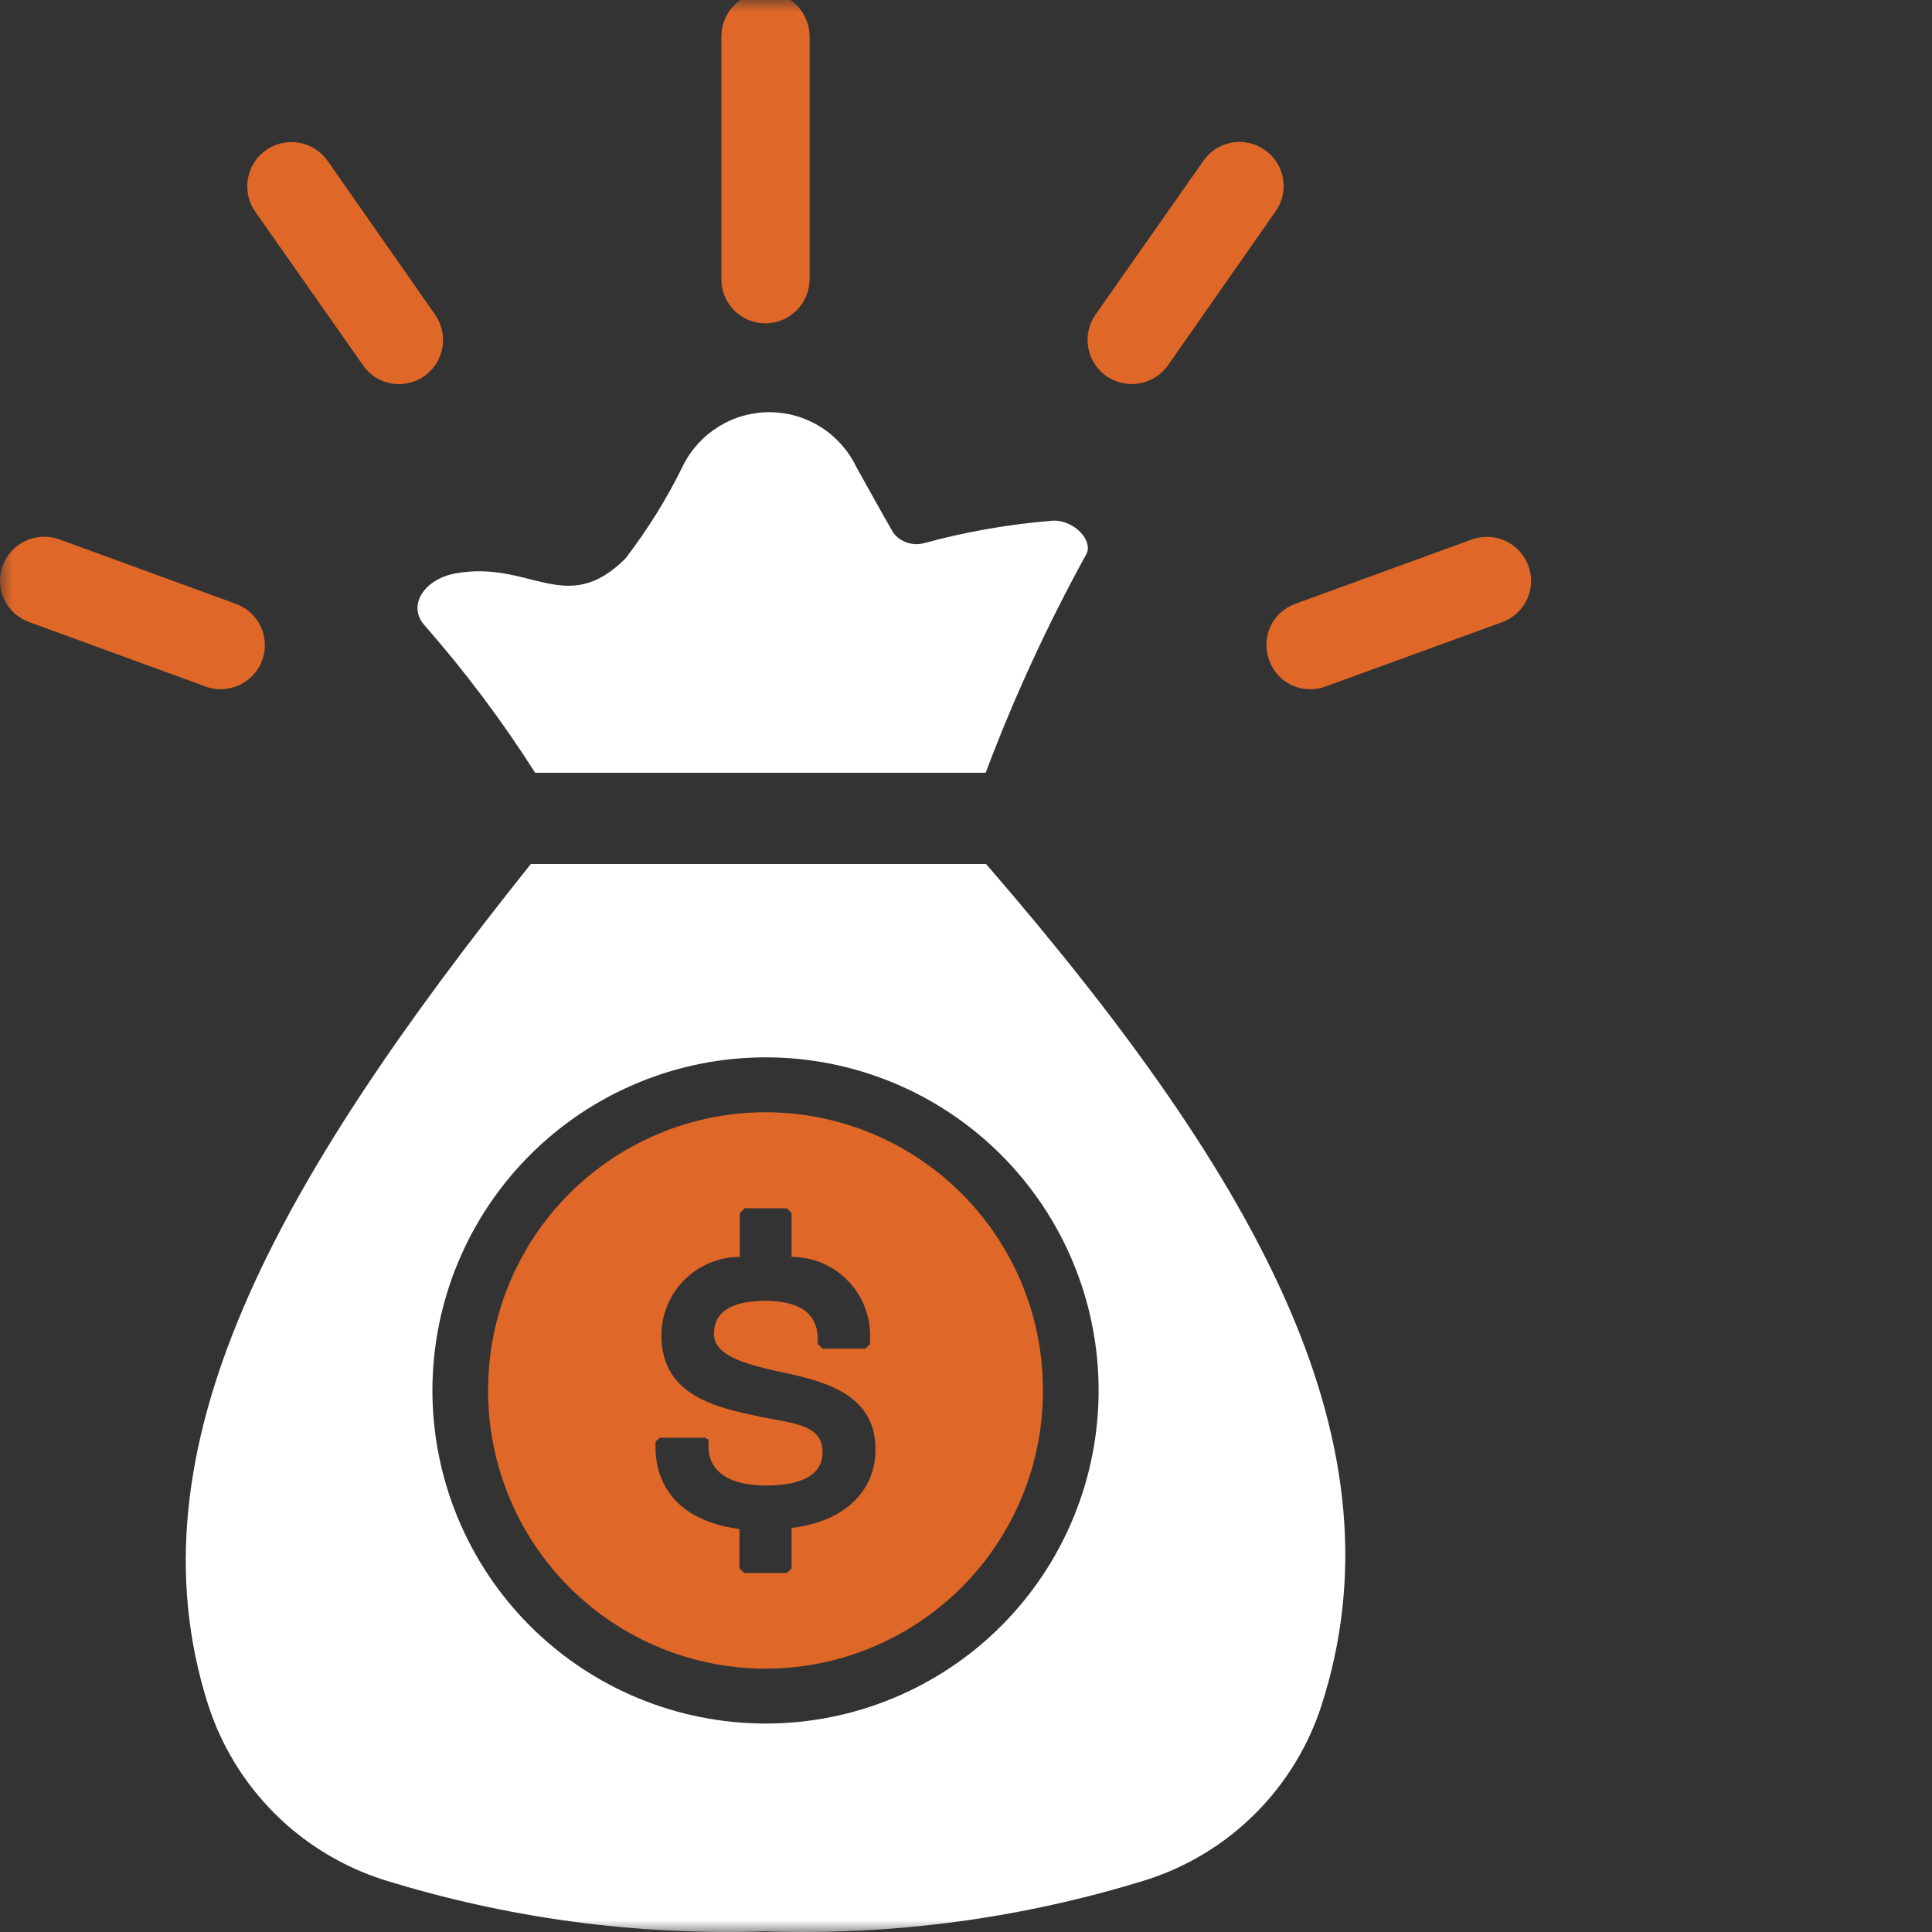
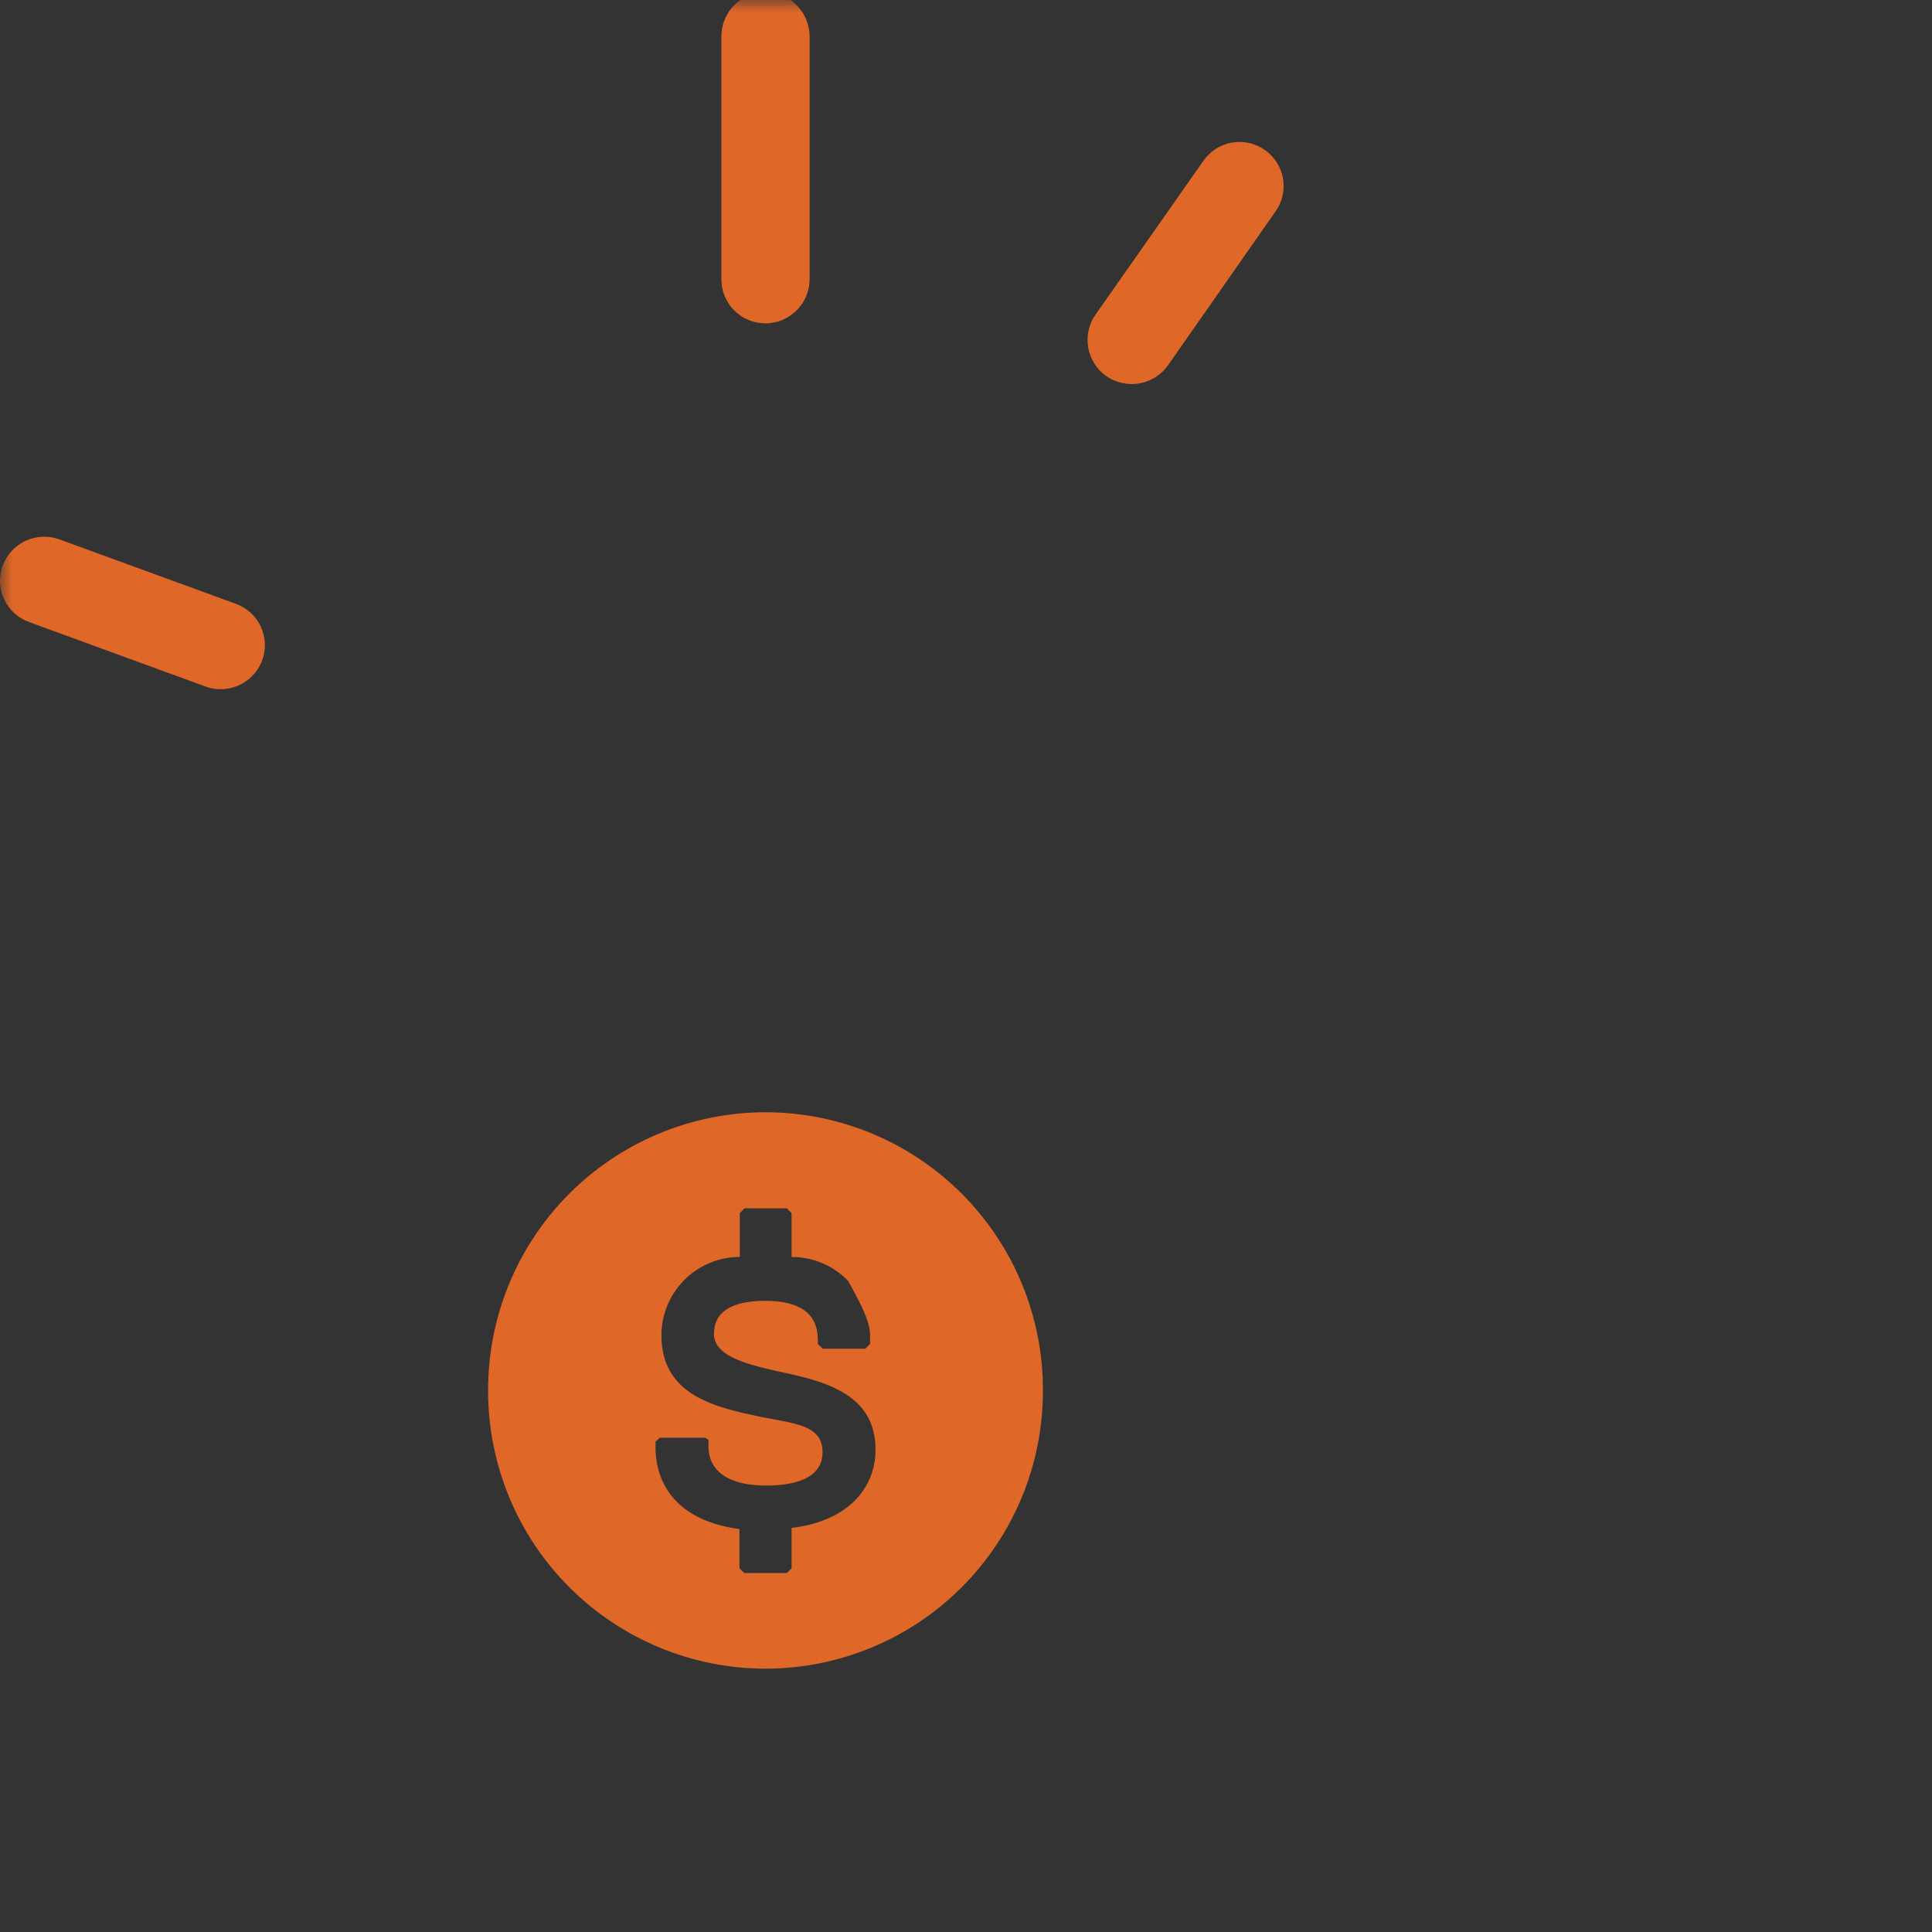
<svg xmlns="http://www.w3.org/2000/svg" width="80" height="80" viewBox="0 0 80 80" fill="none">
  <rect x="0" y="0" width="80" height="80" fill="#333333" stroke="none" />
  <mask id="mask0_50_2091" style="mask-type:alpha" maskUnits="userSpaceOnUse" x="0" y="0" width="80" height="80">
    <rect width="80" height="80" rx="5" fill="white" />
  </mask>
  <g mask="url(#mask0_50_2091)">
    <path d="M31.69 13.389C32.174 13.389 32.638 13.198 32.981 12.857C33.325 12.517 33.52 12.054 33.525 11.57V1.504C33.52 1.018 33.326 0.554 32.983 0.211C32.639 -0.132 32.175 -0.327 31.69 -0.331C31.206 -0.327 30.744 -0.132 30.403 0.212C30.062 0.556 29.871 1.02 29.871 1.504V11.57C29.871 12.053 30.063 12.515 30.404 12.856C30.745 13.197 31.207 13.389 31.69 13.389Z" fill="#DF6728" />
-     <path d="M15.031 15.125C15.198 15.367 15.421 15.565 15.681 15.7C15.941 15.836 16.231 15.906 16.525 15.905C16.896 15.902 17.257 15.789 17.564 15.58C17.961 15.302 18.232 14.877 18.318 14.399C18.403 13.921 18.295 13.43 18.018 13.031L13.57 6.666C13.291 6.269 12.867 5.997 12.389 5.912C11.911 5.827 11.419 5.935 11.021 6.211C10.623 6.49 10.352 6.914 10.267 7.392C10.182 7.87 10.289 8.362 10.566 8.761L15.031 15.125Z" fill="#DF6728" />
    <path d="M9.138 28.539C9.513 28.538 9.879 28.423 10.187 28.208C10.495 27.994 10.729 27.689 10.859 27.337C10.941 27.111 10.978 26.871 10.967 26.631C10.956 26.391 10.897 26.155 10.795 25.938C10.692 25.72 10.547 25.525 10.369 25.364C10.19 25.203 9.981 25.079 9.755 24.999L2.464 22.336C2.008 22.169 1.503 22.189 1.062 22.393C0.621 22.597 0.278 22.968 0.11 23.424C0.028 23.65 -0.009 23.89 0.002 24.13C0.013 24.37 0.071 24.606 0.174 24.823C0.277 25.041 0.422 25.236 0.6 25.397C0.779 25.558 0.987 25.682 1.214 25.762L8.504 28.425C8.707 28.502 8.921 28.541 9.138 28.539Z" fill="#DF6728" />
    <path d="M45.816 15.58C46.124 15.786 46.485 15.899 46.855 15.904C47.151 15.904 47.442 15.834 47.705 15.698C47.968 15.562 48.194 15.366 48.365 15.125L52.814 8.76C52.954 8.564 53.054 8.343 53.107 8.108C53.161 7.874 53.168 7.631 53.127 7.394C53.086 7.157 52.999 6.93 52.87 6.727C52.741 6.524 52.573 6.349 52.376 6.211C52.179 6.072 51.956 5.973 51.721 5.921C51.486 5.868 51.243 5.863 51.006 5.905C50.769 5.947 50.542 6.036 50.34 6.167C50.137 6.298 49.963 6.467 49.826 6.666L45.361 13.03C45.084 13.429 44.977 13.921 45.062 14.399C45.147 14.877 45.418 15.301 45.816 15.58Z" fill="#DF6728" />
-     <path d="M63.287 23.425C63.119 22.972 62.779 22.604 62.342 22.401C61.904 22.197 61.404 22.174 60.949 22.337L53.643 25C53.416 25.079 53.208 25.204 53.03 25.365C52.852 25.526 52.708 25.722 52.606 25.94C52.505 26.157 52.448 26.393 52.44 26.634C52.431 26.874 52.47 27.113 52.555 27.338C52.677 27.691 52.908 27.998 53.214 28.213C53.52 28.429 53.886 28.543 54.26 28.539C54.476 28.541 54.691 28.503 54.893 28.426L62.199 25.763C62.425 25.681 62.632 25.556 62.809 25.394C62.985 25.232 63.128 25.037 63.23 24.82C63.331 24.603 63.388 24.367 63.398 24.128C63.408 23.889 63.37 23.65 63.287 23.425Z" fill="#DF6728" />
-     <path d="M44.988 22.937C43.381 25.853 41.986 28.881 40.815 31.997H22.159C20.787 29.843 19.25 27.796 17.564 25.876C16.866 25.064 17.564 23.993 18.831 23.749C21.948 23.165 23.426 25.584 25.894 23.132C26.823 21.923 27.629 20.623 28.297 19.252C28.634 18.588 29.151 18.032 29.788 17.646C30.425 17.26 31.157 17.06 31.902 17.069C32.647 17.077 33.374 17.294 34.003 17.694C34.631 18.094 35.135 18.662 35.457 19.333C35.977 20.258 36.48 21.184 37 22.077C37.144 22.257 37.337 22.392 37.555 22.467C37.774 22.542 38.009 22.553 38.234 22.499C40.002 22.014 41.812 21.699 43.64 21.557C44.501 21.557 45.264 22.385 44.988 22.937Z" fill="white" />
-     <path d="M40.831 35.777H21.98C11.491 48.897 5.224 59.954 8.618 70.589C9.163 72.284 10.105 73.825 11.364 75.084C12.623 76.344 14.164 77.285 15.859 77.831C20.974 79.424 26.319 80.149 31.674 79.974C37.033 80.15 42.384 79.425 47.504 77.831C49.197 77.284 50.735 76.342 51.992 75.083C53.248 73.823 54.187 72.283 54.73 70.589C58.139 59.954 52.408 49.156 40.831 35.777ZM31.706 71.368C28.049 71.368 24.541 69.916 21.953 67.332C19.365 64.747 17.909 61.241 17.905 57.583C17.905 53.923 19.359 50.413 21.947 47.824C24.535 45.236 28.046 43.782 31.706 43.782C33.518 43.782 35.312 44.139 36.985 44.833C38.659 45.527 40.179 46.544 41.459 47.825C42.739 49.107 43.755 50.629 44.446 52.303C45.138 53.977 45.493 55.772 45.491 57.583C45.491 61.239 44.039 64.746 41.453 67.331C38.868 69.916 35.362 71.368 31.706 71.368Z" fill="white" />
-     <path d="M43.186 57.584C43.19 56.073 42.897 54.576 42.322 53.178C41.747 51.781 40.902 50.511 39.836 49.44C38.77 48.369 37.503 47.519 36.108 46.938C34.713 46.358 33.218 46.058 31.706 46.056C30.194 46.056 28.697 46.354 27.3 46.934C25.903 47.514 24.634 48.363 23.566 49.434C22.498 50.505 21.652 51.776 21.077 53.175C20.501 54.573 20.207 56.071 20.211 57.584C20.209 59.095 20.505 60.591 21.081 61.988C21.658 63.385 22.505 64.654 23.572 65.723C24.64 66.792 25.908 67.64 27.304 68.219C28.699 68.798 30.195 69.096 31.706 69.096C33.216 69.094 34.711 68.794 36.105 68.214C37.498 67.635 38.764 66.786 39.83 65.717C40.896 64.648 41.741 63.38 42.317 61.984C42.893 60.589 43.188 59.093 43.186 57.584ZM32.778 63.315V64.939L32.583 65.134H30.814L30.619 64.939V63.315C27.485 62.893 27.144 60.831 27.144 59.954V59.694L27.323 59.532H29.19L29.336 59.613V59.776V59.889C29.336 60.928 30.18 61.513 31.723 61.513C32.794 61.513 34.061 61.27 34.061 60.133C34.061 58.996 32.892 58.948 31.512 58.672C29.677 58.282 27.388 57.811 27.388 55.294C27.388 54.433 27.73 53.607 28.339 52.998C28.948 52.389 29.774 52.047 30.635 52.047V50.228L30.83 50.034H32.583L32.778 50.228V52.047C33.216 52.047 33.649 52.135 34.052 52.306C34.454 52.477 34.818 52.728 35.121 53.044C35.425 53.359 35.661 53.733 35.817 54.142C35.972 54.551 36.043 54.987 36.026 55.424V55.652L35.831 55.846H34.061L33.866 55.652V55.489C33.866 54.401 33.135 53.865 31.69 53.865C30.245 53.865 29.563 54.353 29.563 55.229C29.563 56.106 30.765 56.463 32.161 56.772C33.98 57.162 36.253 57.633 36.253 60.019C36.253 61.773 34.921 63.023 32.778 63.267V63.315Z" fill="#DF6728" />
+     <path d="M43.186 57.584C43.19 56.073 42.897 54.576 42.322 53.178C41.747 51.781 40.902 50.511 39.836 49.44C38.77 48.369 37.503 47.519 36.108 46.938C34.713 46.358 33.218 46.058 31.706 46.056C30.194 46.056 28.697 46.354 27.3 46.934C25.903 47.514 24.634 48.363 23.566 49.434C22.498 50.505 21.652 51.776 21.077 53.175C20.501 54.573 20.207 56.071 20.211 57.584C20.209 59.095 20.505 60.591 21.081 61.988C21.658 63.385 22.505 64.654 23.572 65.723C24.64 66.792 25.908 67.64 27.304 68.219C28.699 68.798 30.195 69.096 31.706 69.096C33.216 69.094 34.711 68.794 36.105 68.214C37.498 67.635 38.764 66.786 39.83 65.717C40.896 64.648 41.741 63.38 42.317 61.984C42.893 60.589 43.188 59.093 43.186 57.584ZM32.778 63.315V64.939L32.583 65.134H30.814L30.619 64.939V63.315C27.485 62.893 27.144 60.831 27.144 59.954V59.694L27.323 59.532H29.19L29.336 59.613V59.776V59.889C29.336 60.928 30.18 61.513 31.723 61.513C32.794 61.513 34.061 61.27 34.061 60.133C34.061 58.996 32.892 58.948 31.512 58.672C29.677 58.282 27.388 57.811 27.388 55.294C27.388 54.433 27.73 53.607 28.339 52.998C28.948 52.389 29.774 52.047 30.635 52.047V50.228L30.83 50.034H32.583L32.778 50.228V52.047C33.216 52.047 33.649 52.135 34.052 52.306C34.454 52.477 34.818 52.728 35.121 53.044C35.972 54.551 36.043 54.987 36.026 55.424V55.652L35.831 55.846H34.061L33.866 55.652V55.489C33.866 54.401 33.135 53.865 31.69 53.865C30.245 53.865 29.563 54.353 29.563 55.229C29.563 56.106 30.765 56.463 32.161 56.772C33.98 57.162 36.253 57.633 36.253 60.019C36.253 61.773 34.921 63.023 32.778 63.267V63.315Z" fill="#DF6728" />
  </g>
</svg>